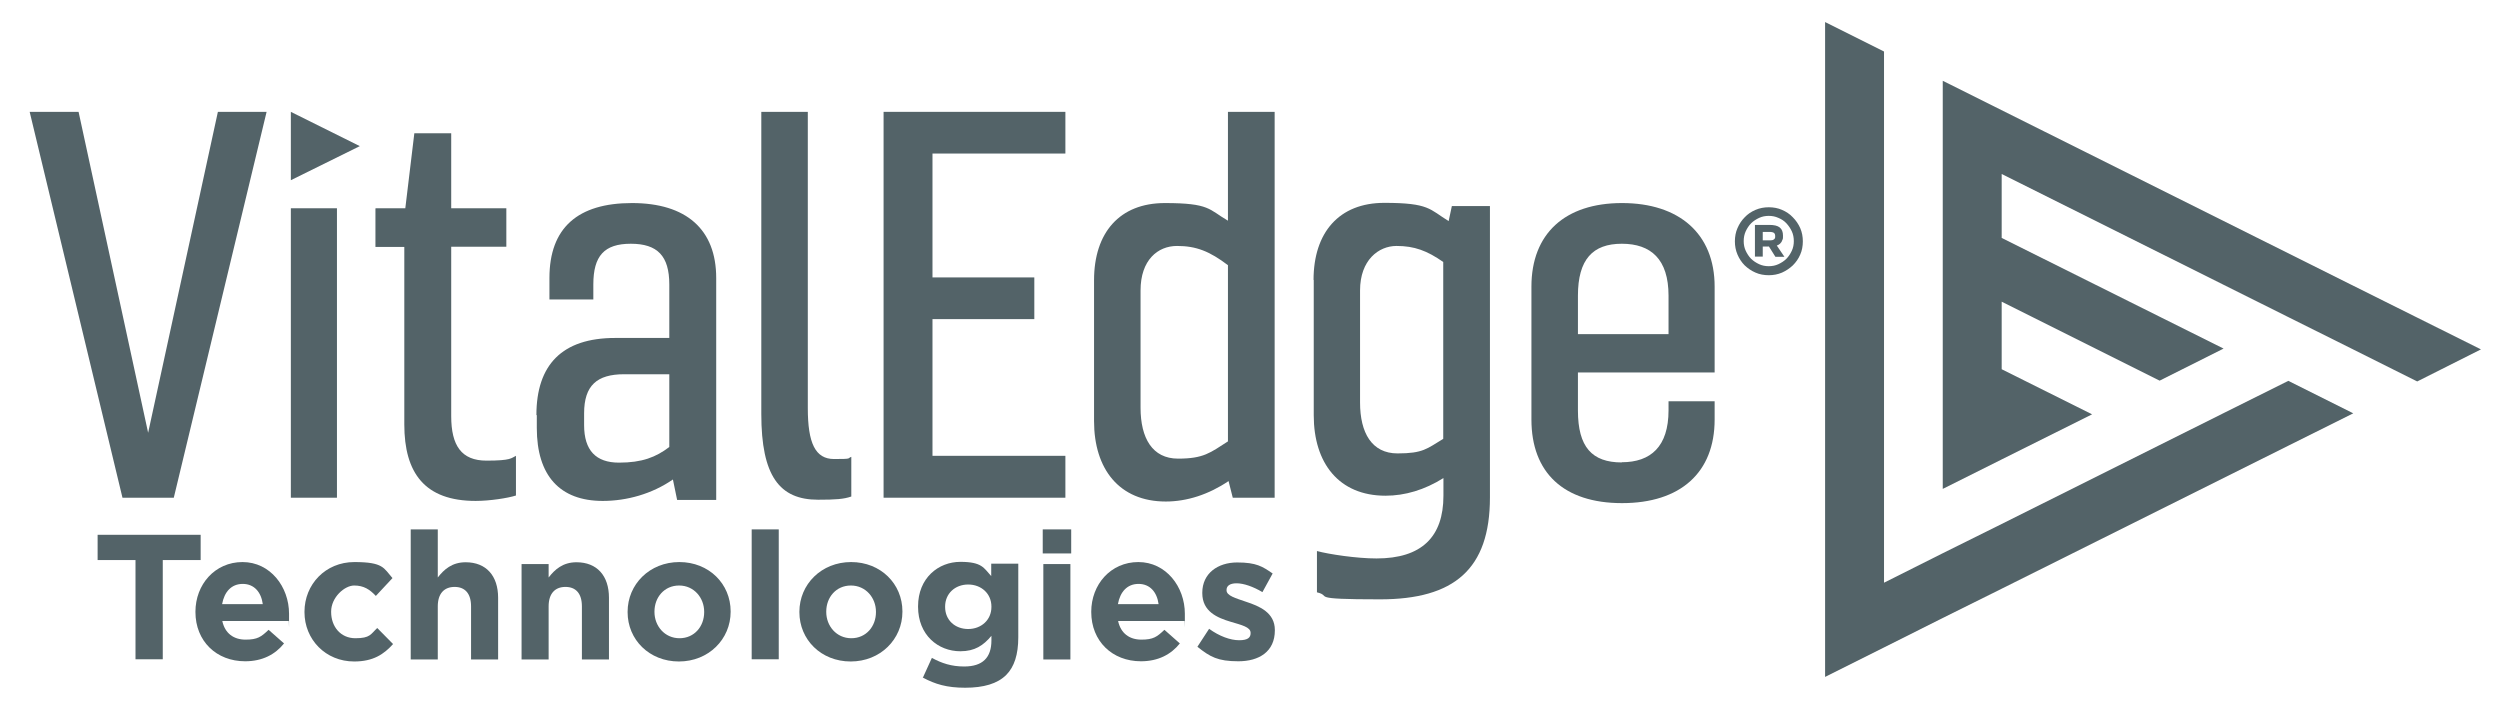
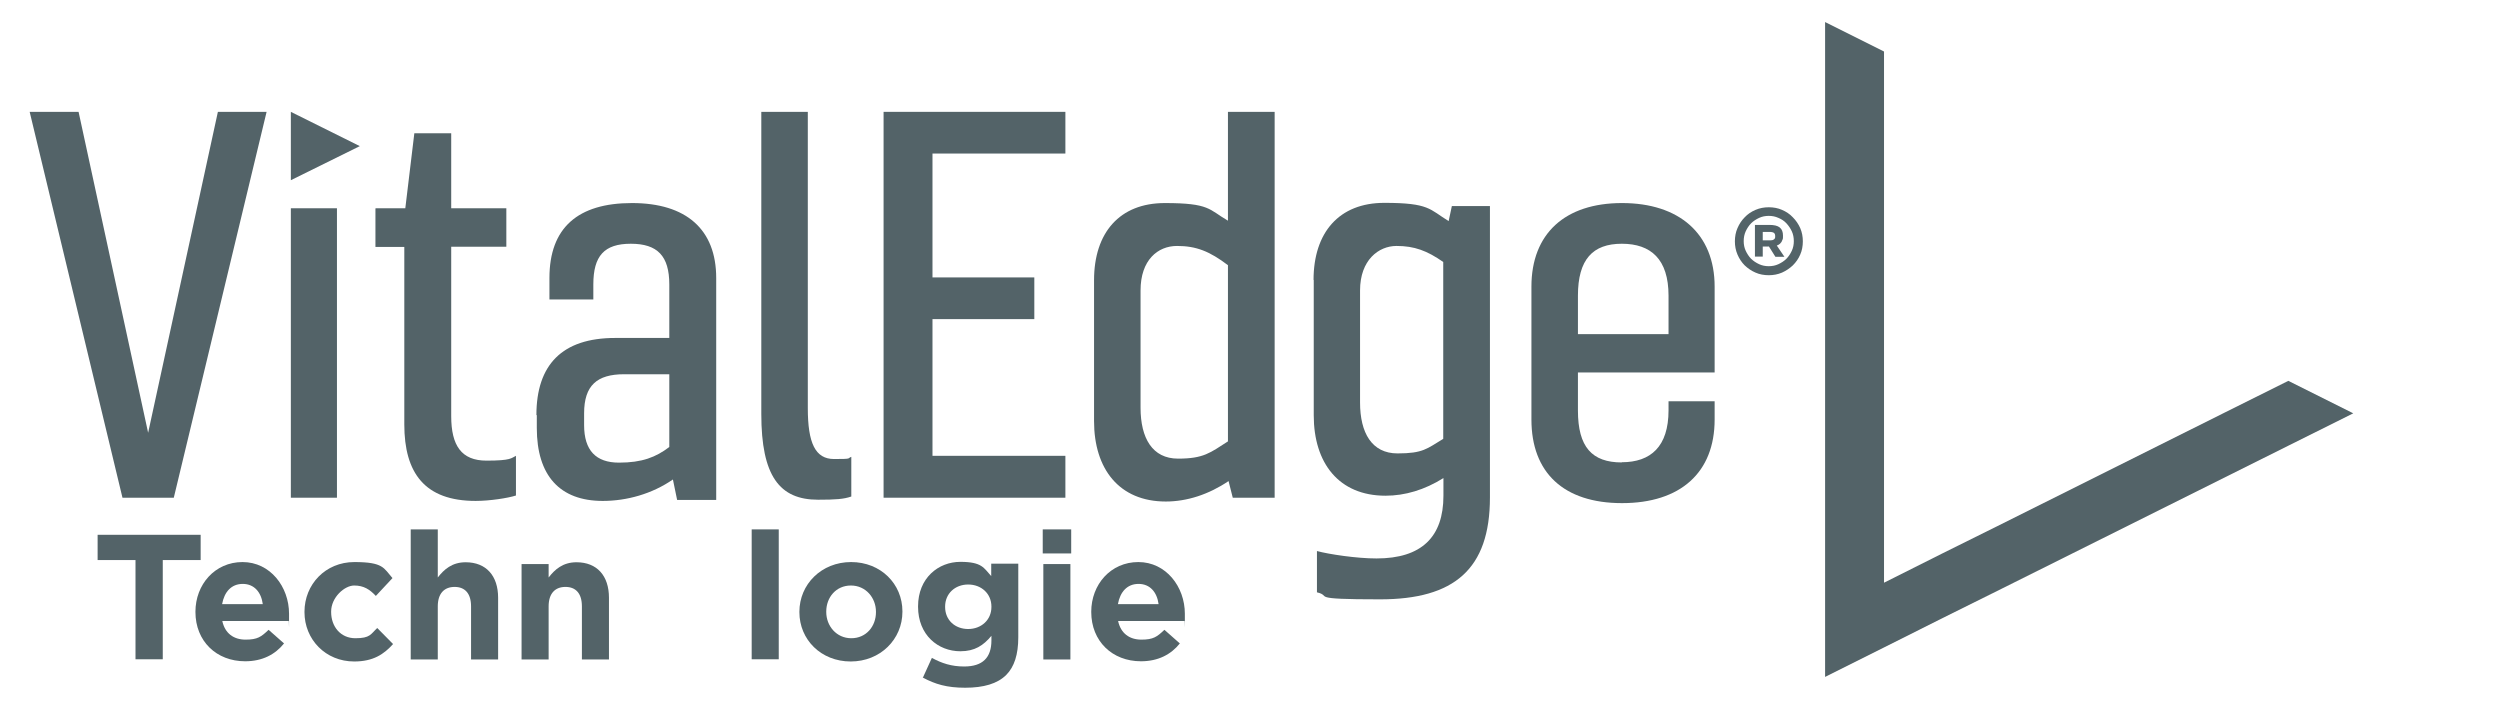
<svg xmlns="http://www.w3.org/2000/svg" id="Layer_2" version="1.1" viewBox="0 0 1247.2 354.3">
  <defs>
    <style> .st0 { fill: #536368; } </style>
  </defs>
  <polygon class="st0" points="910.5 11 910.5 337.7 939.9 323 969.2 308.3 998.6 293.7 1142.1 222.1 1174 206.2 1141.6 190 1109.7 205.9 998.6 261.4 969.2 276 939.9 290.7 939.9 57.5 939.9 25.7 910.5 11" />
-   <polygon class="st0" points="969.2 65.6 969.2 72.2 969.2 104 969.2 169.6 969.2 243.9 998.6 229.2 1043.7 206.7 998.6 184.2 998.6 150.5 1077.4 189.9 1109.3 173.9 998.6 118.7 998.6 86.8 1141.2 158 1173.5 174.1 1205.9 190.3 1237.7 174.3 1205.4 158.2 1173.1 142.1 969.2 40.3 969.2 65.6" />
  <polygon class="st0" points="108.7 55.8 73.9 215.9 39.2 55.8 14.8 55.8 61.1 248.3 86.7 248.3 133 55.8 108.7 55.8" />
  <rect class="st0" x="145.1" y="103.9" width="23" height="144.4" />
  <path class="st0" d="M187.5,103.9h14.7l4.5-37.4h18.4v37.4h27.5v19.2h-27.5v84.5c0,14.7,5.1,22.2,17.6,22.2s12.3-1.3,14.7-2.4v19.8c-4,1.3-13.1,2.7-20.1,2.7-25.4,0-35.6-13.9-35.6-38.2v-88.5h-14.4v-19.2h0Z" />
  <path class="st0" d="M333.9,223.1v-36.4h-22.5c-13.6,0-20,5.6-20,19.5v5.9c0,12.6,5.9,18.7,17.4,18.7s18.4-2.7,25.1-7.8M267.6,207.1c0-25.1,12.8-38.5,39.3-38.5h27v-26.7c0-14.2-5.9-20.3-19.2-20.3s-18.7,6.1-18.7,20.3v7.5h-21.9v-10.7c0-25.1,14.2-37.4,41.2-37.4s42,13.1,42,37.4v110.7h-19.5l-2.1-10.2c-10.4,7.2-23,10.7-35,10.7-21.4,0-32.9-12.6-32.9-36.4v-6.4h0Z" />
  <path class="st0" d="M403,55.8v147.8c0,17.4,3.7,25.4,13.1,25.4s6.4-.3,8.6-1.1v19.8c-3.7,1.3-7.8,1.6-16.6,1.6-19.2,0-28.3-11.8-28.3-42.8V55.8h23.3Z" />
  <polygon class="st0" points="531.5 248.3 440.8 248.3 440.8 55.8 531.5 55.8 531.5 76.6 465.2 76.6 465.2 138.4 516 138.4 516 159.2 465.2 159.2 465.2 227.4 531.5 227.4 531.5 248.3" />
  <path class="st0" d="M612.6,220.2v-87.9c-9.1-6.9-15.8-9.6-25.4-9.6s-18.2,7-18.2,22.2v58.5c0,15.2,5.9,25.4,18.7,25.4s16-2.9,24.9-8.6M615,248.3l-2.1-8.3c-9.9,6.7-20.8,10.2-31.3,10.2-23.3,0-35.8-16.3-35.8-40.1v-70.3c0-23.8,12.8-38.5,35.3-38.5s21.9,3.2,31.5,8.8v-54.3h23.3v192.5h-20.8,0Z" />
  <path class="st0" d="M720,218.9v-88.2c-8-5.6-14.4-8-23.3-8s-18.2,7-18.2,22.2v55.9c0,15.2,5.9,25.4,18.7,25.4s14.7-2.4,22.7-7.2M655.3,139.7c0-23.8,12.8-38.5,35.3-38.5s22.5,3.2,32.1,9.1l1.6-7.5h19v145.4c0,35.8-17.9,50.8-54.8,50.8s-23.5-1.6-31.5-3.5v-20.6c5.9,1.6,19.8,3.7,29.7,3.7,22.5,0,33.4-10.7,33.4-31.3v-8.8c-9.4,5.9-19.2,8.8-28.9,8.8-23.3,0-35.8-16.3-35.8-40.1v-67.6h0Z" />
  <path class="st0" d="M787.2,166.7h45.2v-19.2c0-18.2-8.8-25.9-23.3-25.9s-21.9,7.8-21.9,25.9v19.2ZM809.1,230.6c14.4,0,23.3-7.8,23.3-25.9v-4.5h23v9.1c0,26.5-17.1,41.7-46.2,41.7s-45.2-15.2-45.2-41.7v-66.3c0-26.5,16.8-41.7,45.2-41.7s46.2,15.2,46.2,41.7v42.8h-68.2v19c0,18.2,7,25.9,21.9,25.9" />
  <path class="st0" d="M875.8,136c-2.1-.9-3.8-2.1-5.4-3.6-1.5-1.5-2.7-3.3-3.6-5.4-.9-2.1-1.3-4.3-1.3-6.6s.4-4.6,1.3-6.6c.9-2.1,2.1-3.9,3.6-5.4,1.5-1.6,3.3-2.8,5.4-3.7,2.1-.9,4.3-1.3,6.6-1.3s4.6.4,6.6,1.3c2.1.9,3.9,2.1,5.4,3.7,1.6,1.6,2.8,3.4,3.7,5.4.9,2.1,1.3,4.3,1.3,6.6s-.4,4.6-1.3,6.6c-.9,2.1-2.1,3.8-3.7,5.4-1.6,1.5-3.4,2.7-5.4,3.6-2.1.9-4.3,1.3-6.6,1.3s-4.6-.4-6.6-1.3ZM887.2,131.8c1.5-.7,2.9-1.6,4-2.7,1.1-1.1,2-2.5,2.7-4,.7-1.5,1-3.1,1-4.8s-.3-3.4-1-4.9c-.7-1.5-1.6-2.8-2.7-4-1.1-1.2-2.5-2.1-4-2.7-1.5-.7-3.1-1-4.8-1s-3.3.3-4.8,1c-1.5.7-2.9,1.6-4,2.7-1.1,1.1-2,2.5-2.7,4-.7,1.5-1,3.2-1,4.9s.3,3.3,1,4.8c.7,1.5,1.6,2.9,2.7,4,1.1,1.1,2.5,2,4,2.7,1.5.7,3.1,1,4.8,1s3.3-.3,4.8-1ZM875.5,128v-15.8h7.1c2.5,0,4.2.4,5.3,1.3,1.1.9,1.6,2.2,1.6,4.1s-.1,1.6-.4,2.3c-.2.7-.6,1.2-1.1,1.7-.5.4-1.1.8-1.8,1-.7.2-1.6.4-2.6.4l2.4-1.1,4.2,6.2h-4.5l-3.7-5.9.9.7c-.3,0-.5,0-.7.1-.2,0-.4,0-.7,0h-3.4l1.3-1v6h-3.9ZM879.4,121l-.8-1.1h4.2c.5,0,1,0,1.3-.1.4,0,.6-.2.9-.4.2-.1.4-.4.5-.6s.1-.6.1-1c0-.8-.2-1.3-.6-1.6-.4-.3-1.1-.5-2.2-.5h-4.2l.8-1.2v6.5h0Z" />
  <polygon class="st0" points="67.6 279.4 48.7 279.4 48.7 266.8 100.1 266.8 100.1 279.4 81.2 279.4 81.2 328.9 67.6 328.9 67.6 279.4" />
  <path class="st0" d="M131.1,301.4c-.8-6-4.3-10.1-10-10.1s-9.2,4-10.3,10.1h20.3ZM97.5,305.4v-.2c0-13.6,9.7-24.8,23.5-24.8s23.2,12.3,23.2,25.8,0,2.3-.2,3.6h-33.1c1.3,6.1,5.6,9.3,11.6,9.3s7.8-1.4,11.5-4.9l7.7,6.8c-4.4,5.5-10.8,8.9-19.4,8.9-14.3,0-24.8-10-24.8-24.6" />
  <path class="st0" d="M151.9,305.4v-.2c0-13.6,10.4-24.8,24.9-24.8s14.6,3,19,8l-8.3,8.9c-3-3.2-6-5.2-10.8-5.2s-11.5,5.9-11.5,13v.2c0,7.3,4.7,13.1,12.1,13.1s7.6-2,10.9-5.1l7.9,8c-4.6,5.1-9.9,8.7-19.4,8.7-14.3,0-24.8-11-24.8-24.6" />
  <path class="st0" d="M204.9,264.1h13.5v24c3.1-4,7.1-7.6,13.9-7.6,10.2,0,16.2,6.7,16.2,17.7v30.8h-13.5v-26.5c0-6.4-3-9.7-8.2-9.7s-8.4,3.3-8.4,9.7v26.5h-13.5v-64.8h0Z" />
  <path class="st0" d="M260.2,281.4h13.5v6.7c3.1-4,7.1-7.6,13.9-7.6,10.2,0,16.2,6.7,16.2,17.7v30.8h-13.5v-26.5c0-6.4-3-9.7-8.2-9.7s-8.4,3.3-8.4,9.7v26.5h-13.5v-47.6h0Z" />
-   <path class="st0" d="M351.3,305.4v-.2c0-7-5.1-13.1-12.5-13.1s-12.3,5.9-12.3,13v.2c0,7,5.1,13.1,12.5,13.1s12.3-5.9,12.3-13M313.1,305.4v-.2c0-13.7,11-24.8,25.8-24.8s25.6,10.9,25.6,24.6v.2c0,13.7-11,24.8-25.8,24.8s-25.6-10.9-25.6-24.6" />
  <rect class="st0" x="375" y="264.1" width="13.5" height="64.8" />
  <path class="st0" d="M437,305.4v-.2c0-7-5.1-13.1-12.5-13.1s-12.3,5.9-12.3,13v.2c0,7,5.1,13.1,12.5,13.1s12.3-5.9,12.3-13M398.8,305.4v-.2c0-13.7,11-24.8,25.8-24.8s25.6,10.9,25.6,24.6v.2c0,13.7-11,24.8-25.8,24.8s-25.6-10.9-25.6-24.6" />
  <path class="st0" d="M494.6,302.8v-.2c0-6.5-5.1-11-11.6-11s-11.5,4.5-11.5,11v.2c0,6.6,5,11,11.5,11s11.6-4.5,11.6-11M460.3,338.3l4.6-10.1c4.9,2.7,9.8,4.3,16.1,4.3,9.2,0,13.6-4.4,13.6-13v-2.3c-4,4.8-8.3,7.7-15.5,7.7-11.1,0-21.1-8.1-21.1-22.2v-.2c0-14.2,10.2-22.2,21.1-22.2s11.7,3.1,15.4,7.1v-6.2h13.5v36.8c0,8.5-2,14.7-6,18.7-4.4,4.4-11.3,6.4-20.5,6.4s-15-1.8-21-5" />
  <path class="st0" d="M520.5,281.4h13.5v47.6h-13.5v-47.6ZM520.2,264.1h14.2v12h-14.2v-12Z" />
  <path class="st0" d="M578,301.4c-.8-6-4.3-10.1-10-10.1s-9.2,4-10.3,10.1h20.3ZM544.4,305.4v-.2c0-13.6,9.7-24.8,23.5-24.8s23.2,12.3,23.2,25.8,0,2.3-.2,3.6h-33.1c1.3,6.1,5.6,9.3,11.6,9.3s7.8-1.4,11.5-4.9l7.7,6.8c-4.4,5.5-10.8,8.9-19.4,8.9-14.3,0-24.8-10-24.8-24.6" />
-   <path class="st0" d="M597.4,322.6l5.8-8.9c5.1,3.7,10.6,5.7,15,5.7s5.7-1.4,5.7-3.5v-.2c0-2.9-4.6-3.9-9.9-5.5-6.7-2-14.2-5.1-14.2-14.3v-.2c0-9.7,7.8-15.1,17.4-15.1s12.6,2,17.7,5.5l-5.1,9.3c-4.7-2.8-9.4-4.4-12.9-4.4s-5,1.4-5,3.3v.2c0,2.7,4.5,3.9,9.7,5.7,6.7,2.2,14.4,5.4,14.4,14.1v.2c0,10.6-7.9,15.4-18.2,15.4s-14.1-2.2-20.4-7.2" />
  <polygon class="st0" points="179.5 72.9 145.1 55.8 145.1 89.9 179.5 72.9" />
</svg>